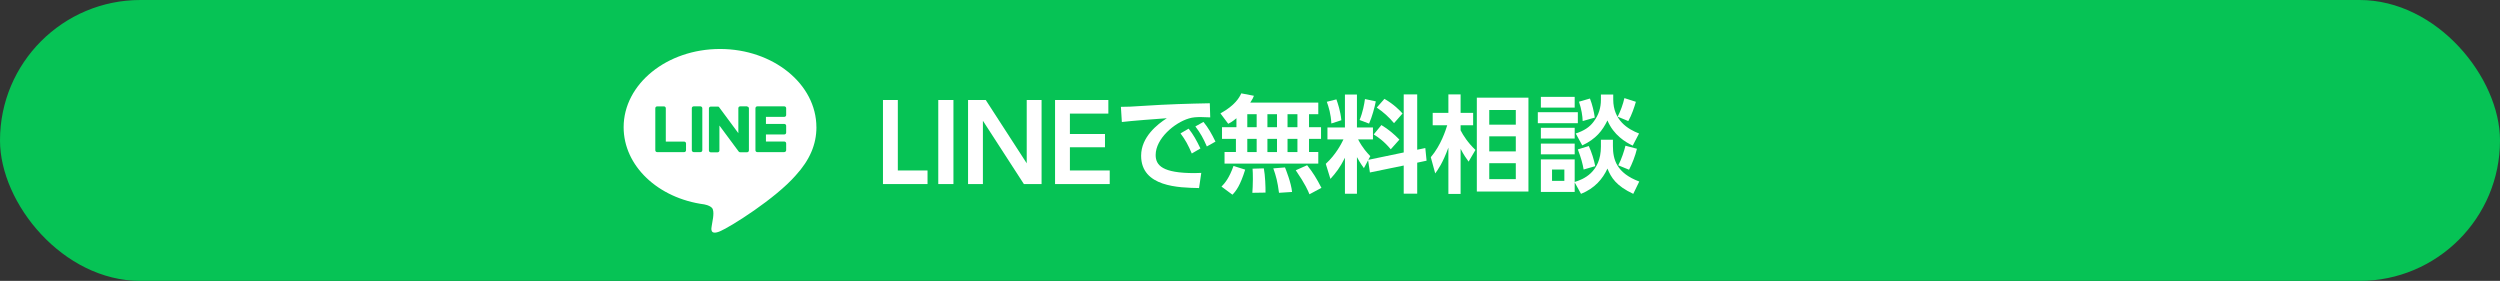
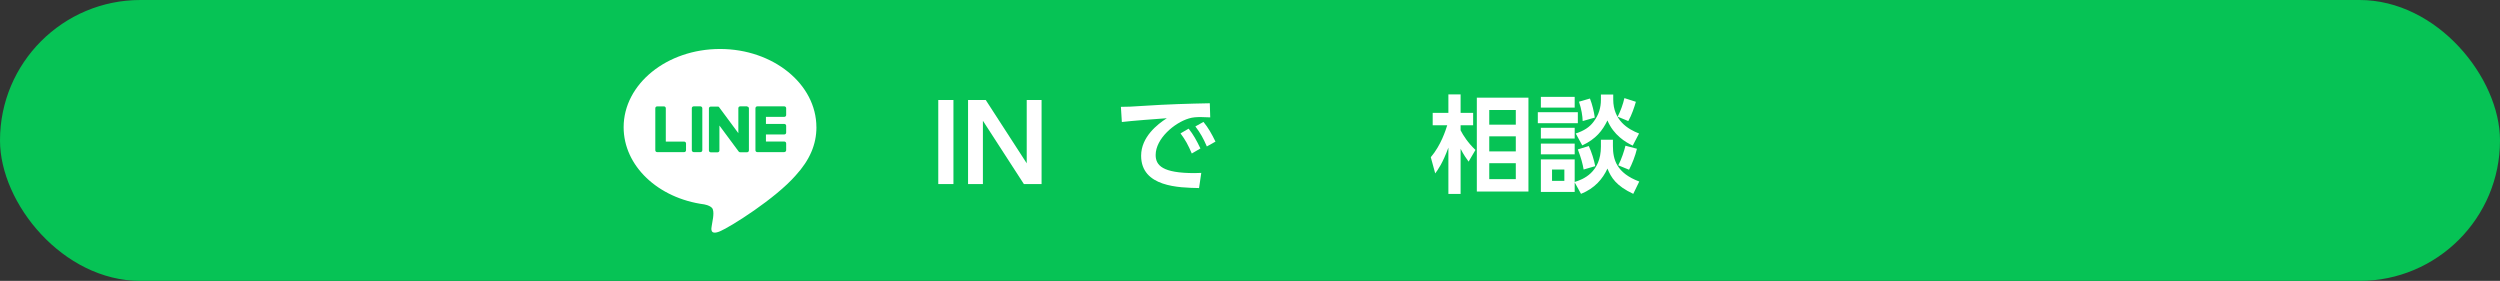
<svg xmlns="http://www.w3.org/2000/svg" id="_レイヤー_2" data-name="レイヤー 2" viewBox="0 0 712 80">
  <rect x="0" y="0" width="712" height="80" fill="#333333" stroke="none" />
  <defs>
    <style>
      .cls-1 {
        fill: #06c355;
      }

      .cls-1, .cls-2 {
        stroke-width: 0px;
      }

      .cls-2 {
        fill: #fff;
      }
    </style>
  </defs>
  <g id="_ヘッダーPU" data-name="ヘッダーPU">
    <g>
      <rect class="cls-1" y="0" width="712" height="80" rx="40" ry="40" />
      <g>
        <path class="cls-2" d="m232.51,36.23c0-12.28-12.31-22.28-27.45-22.28s-27.45,9.99-27.45,22.28c0,11.01,9.77,20.23,22.96,21.98.89.19,2.11.59,2.42,1.35.28.69.18,1.78.09,2.48,0,0-.32,1.94-.39,2.35-.12.69-.55,2.71,2.38,1.48,2.93-1.23,15.81-9.31,21.57-15.94h0c3.98-4.36,5.88-8.79,5.88-13.71Z" />
        <g>
          <path class="cls-1" d="m223.38,43.32h-7.71c-.29,0-.52-.23-.52-.52h0v-11.97h0c0-.3.23-.54.52-.54h7.71c.29,0,.52.24.52.52v1.95c0,.29-.23.52-.52.52h-5.24v2.02h5.24c.29,0,.52.24.52.52v1.95c0,.29-.23.52-.52.52h-5.24v2.02h5.24c.29,0,.52.24.52.52v1.95c0,.29-.23.52-.52.52Z" />
          <path class="cls-1" d="m194.86,43.32c.29,0,.52-.23.52-.52v-1.95c0-.29-.24-.52-.52-.52h-5.24v-9.51c0-.29-.24-.52-.52-.52h-1.95c-.29,0-.52.23-.52.52v11.97h0c0,.3.23.53.52.53h7.71Z" />
          <rect class="cls-1" x="197.03" y="30.29" width="2.99" height="13.03" rx=".52" ry=".52" />
          <path class="cls-1" d="m212.75,30.29h-1.95c-.29,0-.52.23-.52.52v7.12l-5.48-7.4s-.03-.04-.04-.05c0,0,0,0,0,0-.01-.01-.02-.02-.03-.03,0,0,0,0,0,0,0,0-.02-.02-.03-.02,0,0,0,0-.01-.01,0,0-.02-.01-.03-.02,0,0-.01,0-.02,0,0,0-.02-.01-.03-.02,0,0-.01,0-.02,0-.01,0-.02,0-.03-.01,0,0-.01,0-.02,0-.01,0-.02,0-.03-.01,0,0-.01,0-.02,0-.01,0-.02,0-.03,0,0,0-.01,0-.02,0,0,0-.02,0-.03,0,0,0-.02,0-.03,0,0,0-.01,0-.02,0h-1.94c-.29,0-.52.23-.52.52v11.98c0,.29.23.52.52.52h1.95c.29,0,.52-.23.52-.52v-7.11l5.49,7.41c.04.05.08.1.14.13,0,0,0,0,0,0,.01,0,.02.01.03.02,0,0,.01,0,.02,0,0,0,.02,0,.03.01,0,0,.02,0,.03.01,0,0,.01,0,.02,0,.01,0,.02,0,.04.01,0,0,0,0,0,0,.04.01.09.02.14.02h1.94c.29,0,.52-.23.52-.52v-11.98c0-.29-.23-.52-.52-.52Z" />
        </g>
      </g>
      <g>
-         <path class="cls-2" d="m255.7,28.48v20.07h8.46v3.87h-12.69v-23.94h4.23Z" />
        <path class="cls-2" d="m271.54,28.48v23.94h-4.32v-23.94h4.32Z" />
        <path class="cls-2" d="m280.74,28.48l11.67,18.03v-18.03h4.23v23.94h-5.04l-11.67-18.03v18.03h-4.23v-23.94h5.04Z" />
-         <path class="cls-2" d="m314.7,38.17v3.78h-9.99v6.6h11.34v3.87h-15.57v-23.94h15.18v3.87h-10.95v5.82h9.99Z" />
        <path class="cls-2" d="m344.67,33.43c-1.17-.06-2.01-.09-2.7-.09-1.17,0-2.31.06-3.36.39-4.14,1.23-9.48,5.76-9.48,10.41,0,2.97,1.95,5.16,11.04,5.16.9,0,1.41-.03,1.95-.06l-.63,4.32c-5.67-.12-16.5-.27-16.5-9.21,0-5.34,4.65-8.97,7.32-10.68-3.03.21-10.11.75-12.81,1.08l-.27-4.32c1.98,0,3-.06,6.21-.27,7.29-.48,13.02-.63,19.11-.75l.12,4.02Zm-6.15,3.21c1.35,1.68,2.28,3.39,3.36,5.64l-2.46,1.44c-1.02-2.4-1.8-3.84-3.21-5.73l2.31-1.35Zm4.23-1.92c1.41,1.74,2.28,3.3,3.42,5.61l-2.46,1.38c-1.05-2.4-1.8-3.75-3.27-5.7l2.31-1.29Z" />
-         <path class="cls-2" d="m352.14,33.67c-1.2.99-1.65,1.23-2.34,1.59l-2.22-2.97c4.2-2.31,5.4-4.53,5.94-5.7l3.6.69c-.24.6-.39.96-1.05,1.95h19.38v3.3h-2.64v3.69h3.42v3.33h-3.42v3.75h2.64v3.3h-26.7v-3.3h3.24v-3.75h-3.96v-3.33h4.11v-2.55Zm2.49,14.64c-1.41,4.53-2.58,6.06-3.63,7.14l-3.12-2.31c.9-.9,2.22-2.43,3.42-5.88l3.33,1.05Zm.6-15.78v3.69h2.67v-3.69h-2.67Zm0,7.02v3.75h2.67v-3.75h-2.67Zm4.71,8.4c.39,2.01.51,5.43.48,6.9l-3.75.06c.06-.99.15-2.16.15-3.9,0-1.35-.03-2.31-.09-2.97l3.21-.09Zm1.02-15.42v3.69h2.73v-3.69h-2.73Zm0,7.02v3.75h2.73v-3.75h-2.73Zm5.01,8.13c.24.6,1.77,4.41,2.01,6.99l-3.72.24c-.42-3.24-.84-4.77-1.62-6.96l3.33-.27Zm.72-15.15v3.69h2.82v-3.69h-2.82Zm0,7.02v3.75h2.82v-3.75h-2.82Zm5.58,7.5c1.65,2.07,2.67,3.72,4.08,6.45l-3.42,1.83c-.39-.96-1.11-2.76-3.9-6.84l3.24-1.44Z" />
-         <path class="cls-2" d="m389.64,45.64l-1.2,2.25c-1.08-1.47-1.8-2.82-1.98-3.15v10.44h-3.42v-10.26c-1.38,2.79-2.61,4.35-4.14,6.03l-1.32-4.29c2.91-2.67,4.44-5.73,5.04-6.96h-4.56v-3.39h4.98v-9.39h3.42v9.39h4.56v3.39h-4.23c1.35,2.58,2.64,3.9,3.48,4.77l-.57,1.05,10.08-2.1v-16.53h3.84v15.75l2.31-.48.36,3.6-2.67.57v8.82h-3.84v-8.01l-9.63,1.98-.51-3.48Zm-9.03-17.34c.33.96,1.17,3.3,1.41,5.94l-2.85.93c-.12-2.7-.78-4.74-1.29-6.18l2.73-.69Zm11.22.57c-.3,1.59-1.08,4.5-1.92,6.33l-2.7-1.02c.93-2.25,1.35-4.59,1.53-5.97l3.09.66Zm1.59,6.75c1.92,1.14,3.63,2.58,5.13,4.14l-2.46,2.76c-2.01-2.4-3.66-3.48-4.86-4.23l2.19-2.67Zm.87-7.47c2.82,1.65,4.32,3.27,5.16,4.17l-2.43,2.76c-1.59-1.89-3.09-3.18-4.92-4.44l2.19-2.49Z" />
        <path class="cls-2" d="m418.26,46.03c-.57-.75-1.47-2.04-2.28-3.66v12.87h-3.48v-13.2c-1.65,4.5-2.97,6.27-3.75,7.35l-1.26-4.62c2.91-3.42,4.23-7.68,4.68-9.09h-4.14v-3.54h4.47v-5.25h3.48v5.25h3.57v3.54h-3.57v1.44c.78,1.5,2.1,3.57,4.23,5.58l-1.95,3.33Zm17.04,8.52h-14.7v-26.73h14.7v26.73Zm-3.6-23.22h-7.56v4.17h7.56v-4.17Zm0,7.5h-7.56v4.29h7.56v-4.29Zm0,7.65h-7.56v4.53h7.56v-4.53Z" />
        <path class="cls-2" d="m449.37,31.96v3.12h-11.4v-3.12h11.4Zm-.9-4.38v3.06h-9.63v-3.06h9.63Zm0,8.82v3.06h-9.63v-3.06h9.63Zm7.47,3.39h3.42v1.8c0,3.84,1.02,7.68,7.5,10.11l-1.71,3.51c-4.86-2.28-6.3-4.62-7.35-7.2-1.35,2.94-3.63,5.64-7.53,7.2l-1.8-3.27v2.73h-9.63v-9.27h9.63v6.42c2.28-.69,7.47-2.64,7.47-10.08v-1.95Zm-7.47,1.11v3.06h-9.63v-3.06h9.63Zm-2.94,7.38h-3.51v3.24h3.51v-3.24Zm13.92-21.36v1.41c0,5.94,4.17,8.46,7.35,9.69l-1.8,3.45c-2.04-.96-5.46-3-7.2-7.17-1.41,2.88-3.24,5.28-7.17,7.11l-1.86-3.39c2.37-.78,3.93-1.8,5.07-3.33,1.56-2.04,2.1-4.17,2.1-6.21v-1.56h3.51Zm-8.43,21.36c-.27-1.62-.72-3.3-1.65-5.73l3.12-.96c.81,1.77,1.47,3.84,1.83,5.73l-3.3.96Zm-.27-13.8c-.06-1.53-.33-3.33-1.05-5.52l3.12-.9c.66,1.68,1.14,3.69,1.38,5.43l-3.45.99Zm9.96-1.26c.81-1.53,1.56-3.63,1.92-5.28l3.27,1.05c-.42,1.47-1.17,3.75-2.16,5.49l-3.03-1.26Zm5.49,9.15c-.42,1.89-1.41,4.41-2.25,5.97l-3.06-1.26c.93-1.77,1.71-4.17,2.04-5.58l3.27.87Z" />
      </g>
    </g>
  </g>
</svg>